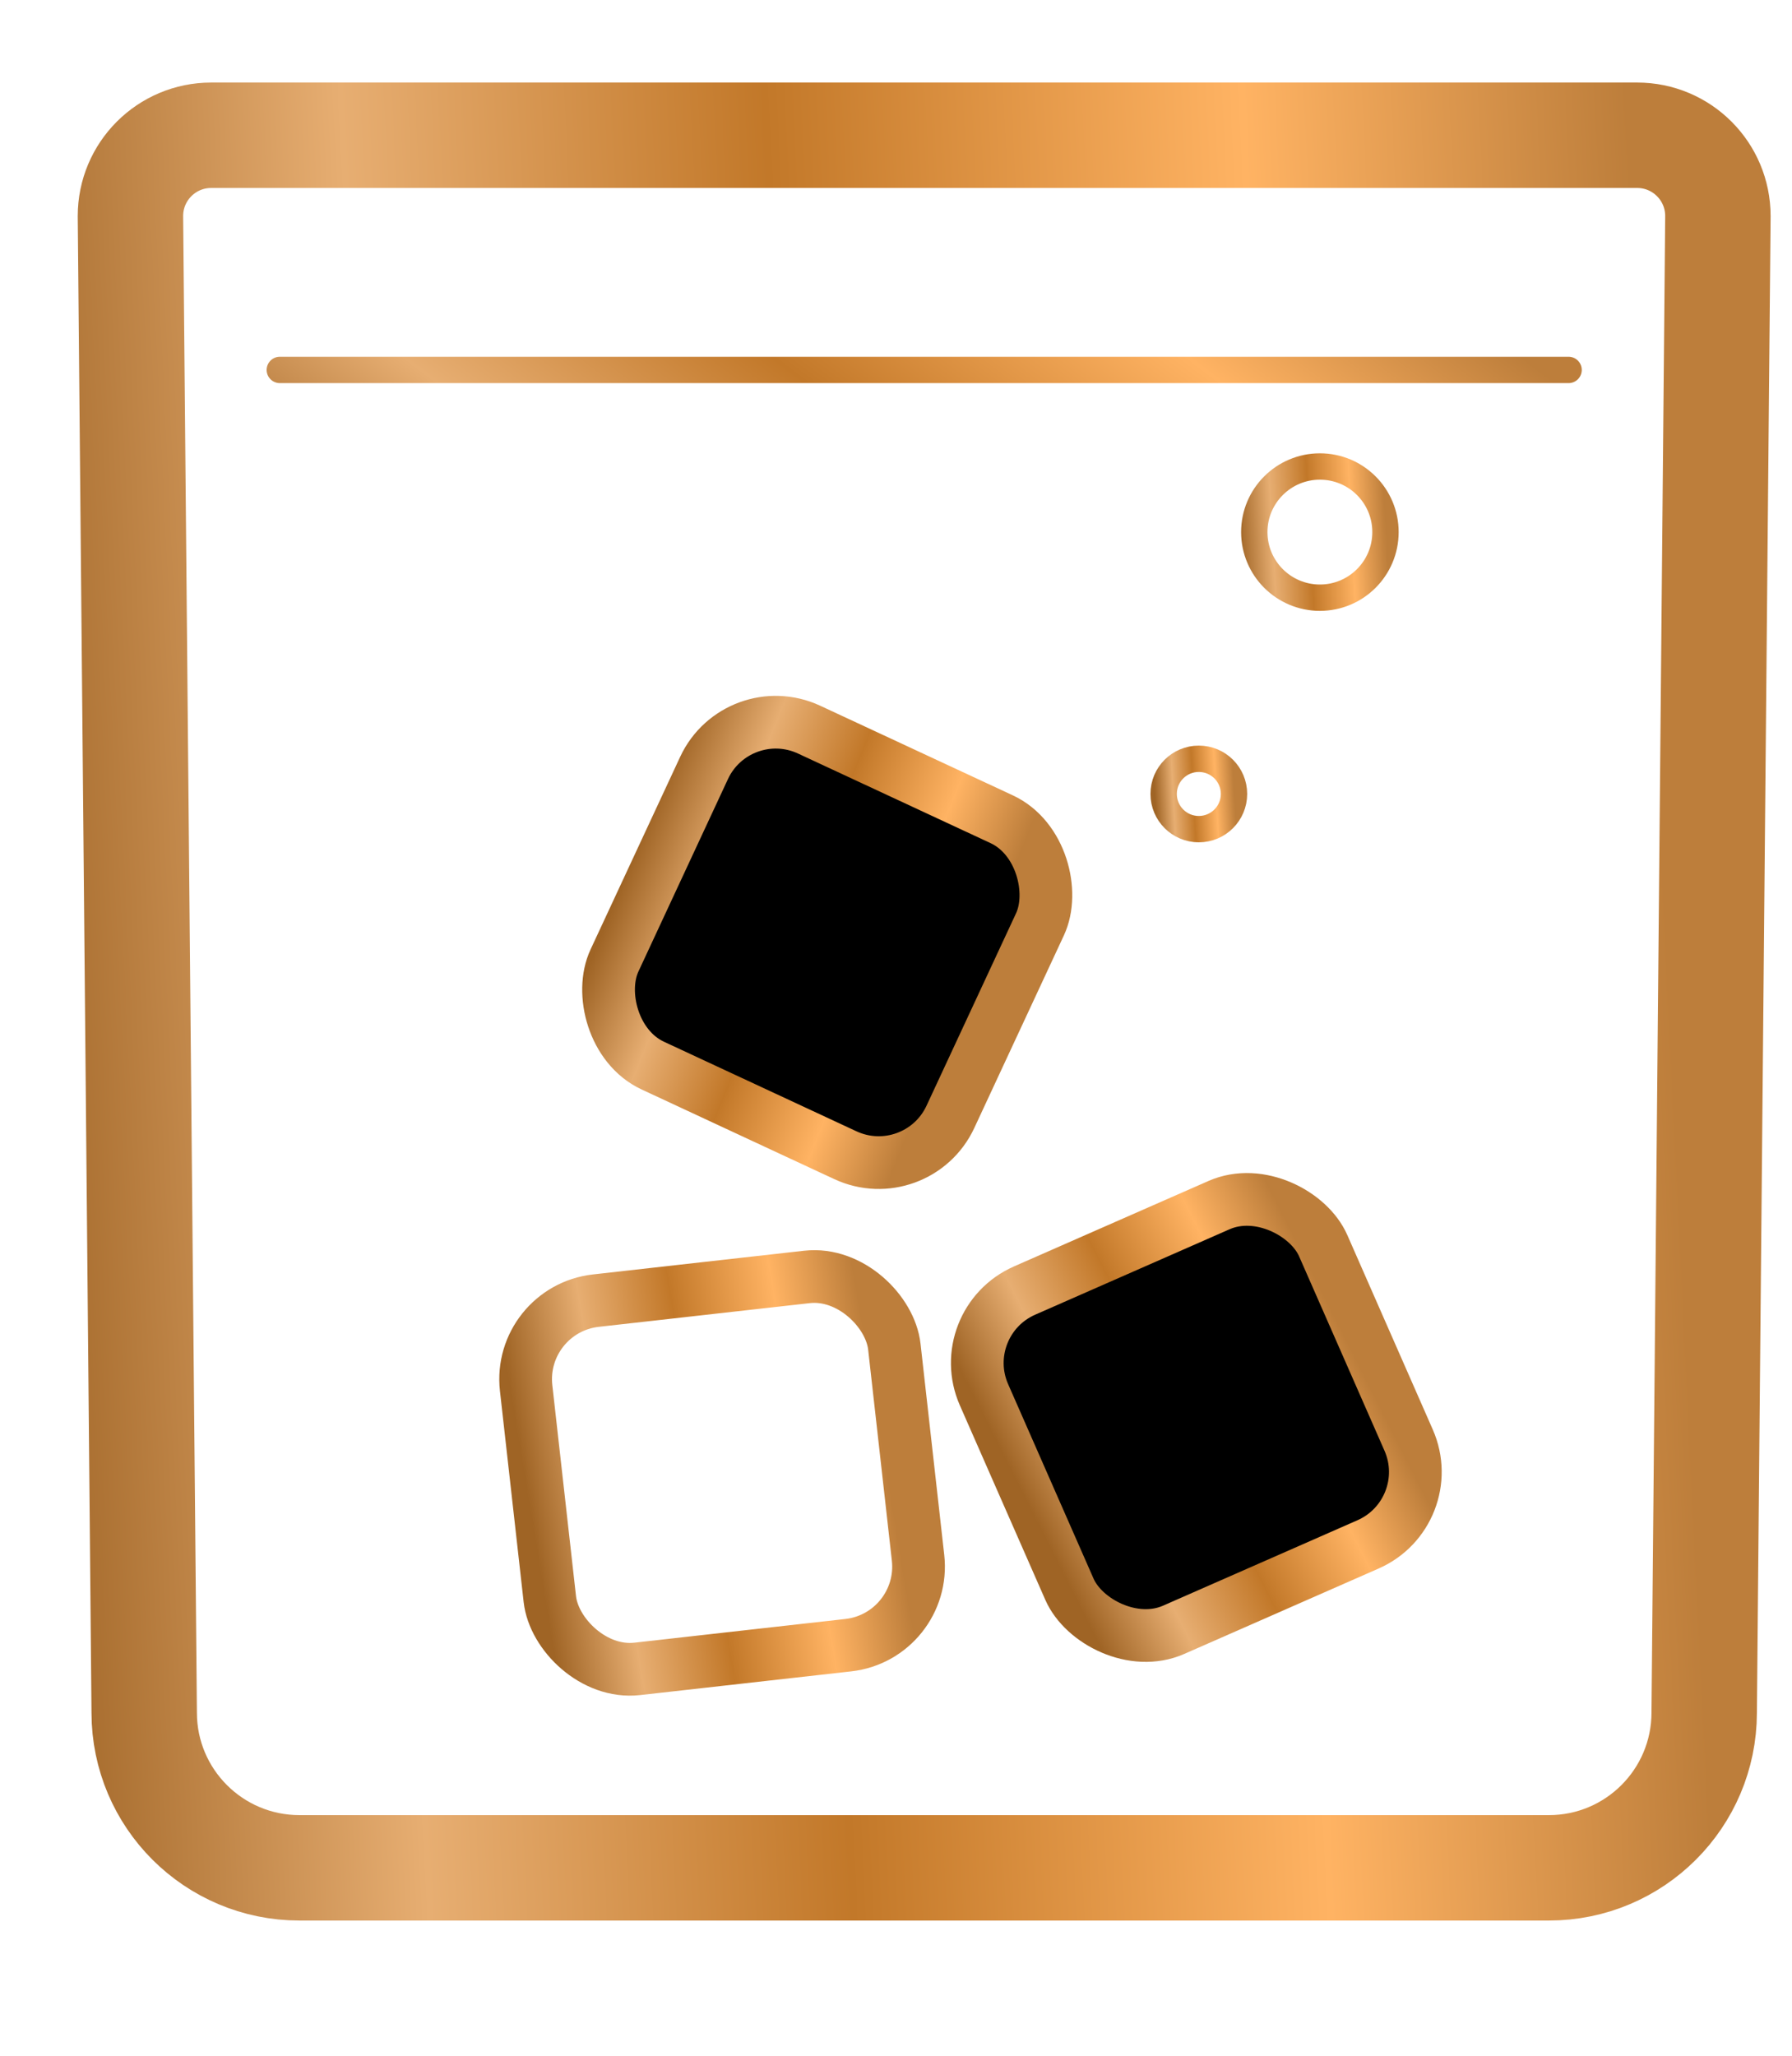
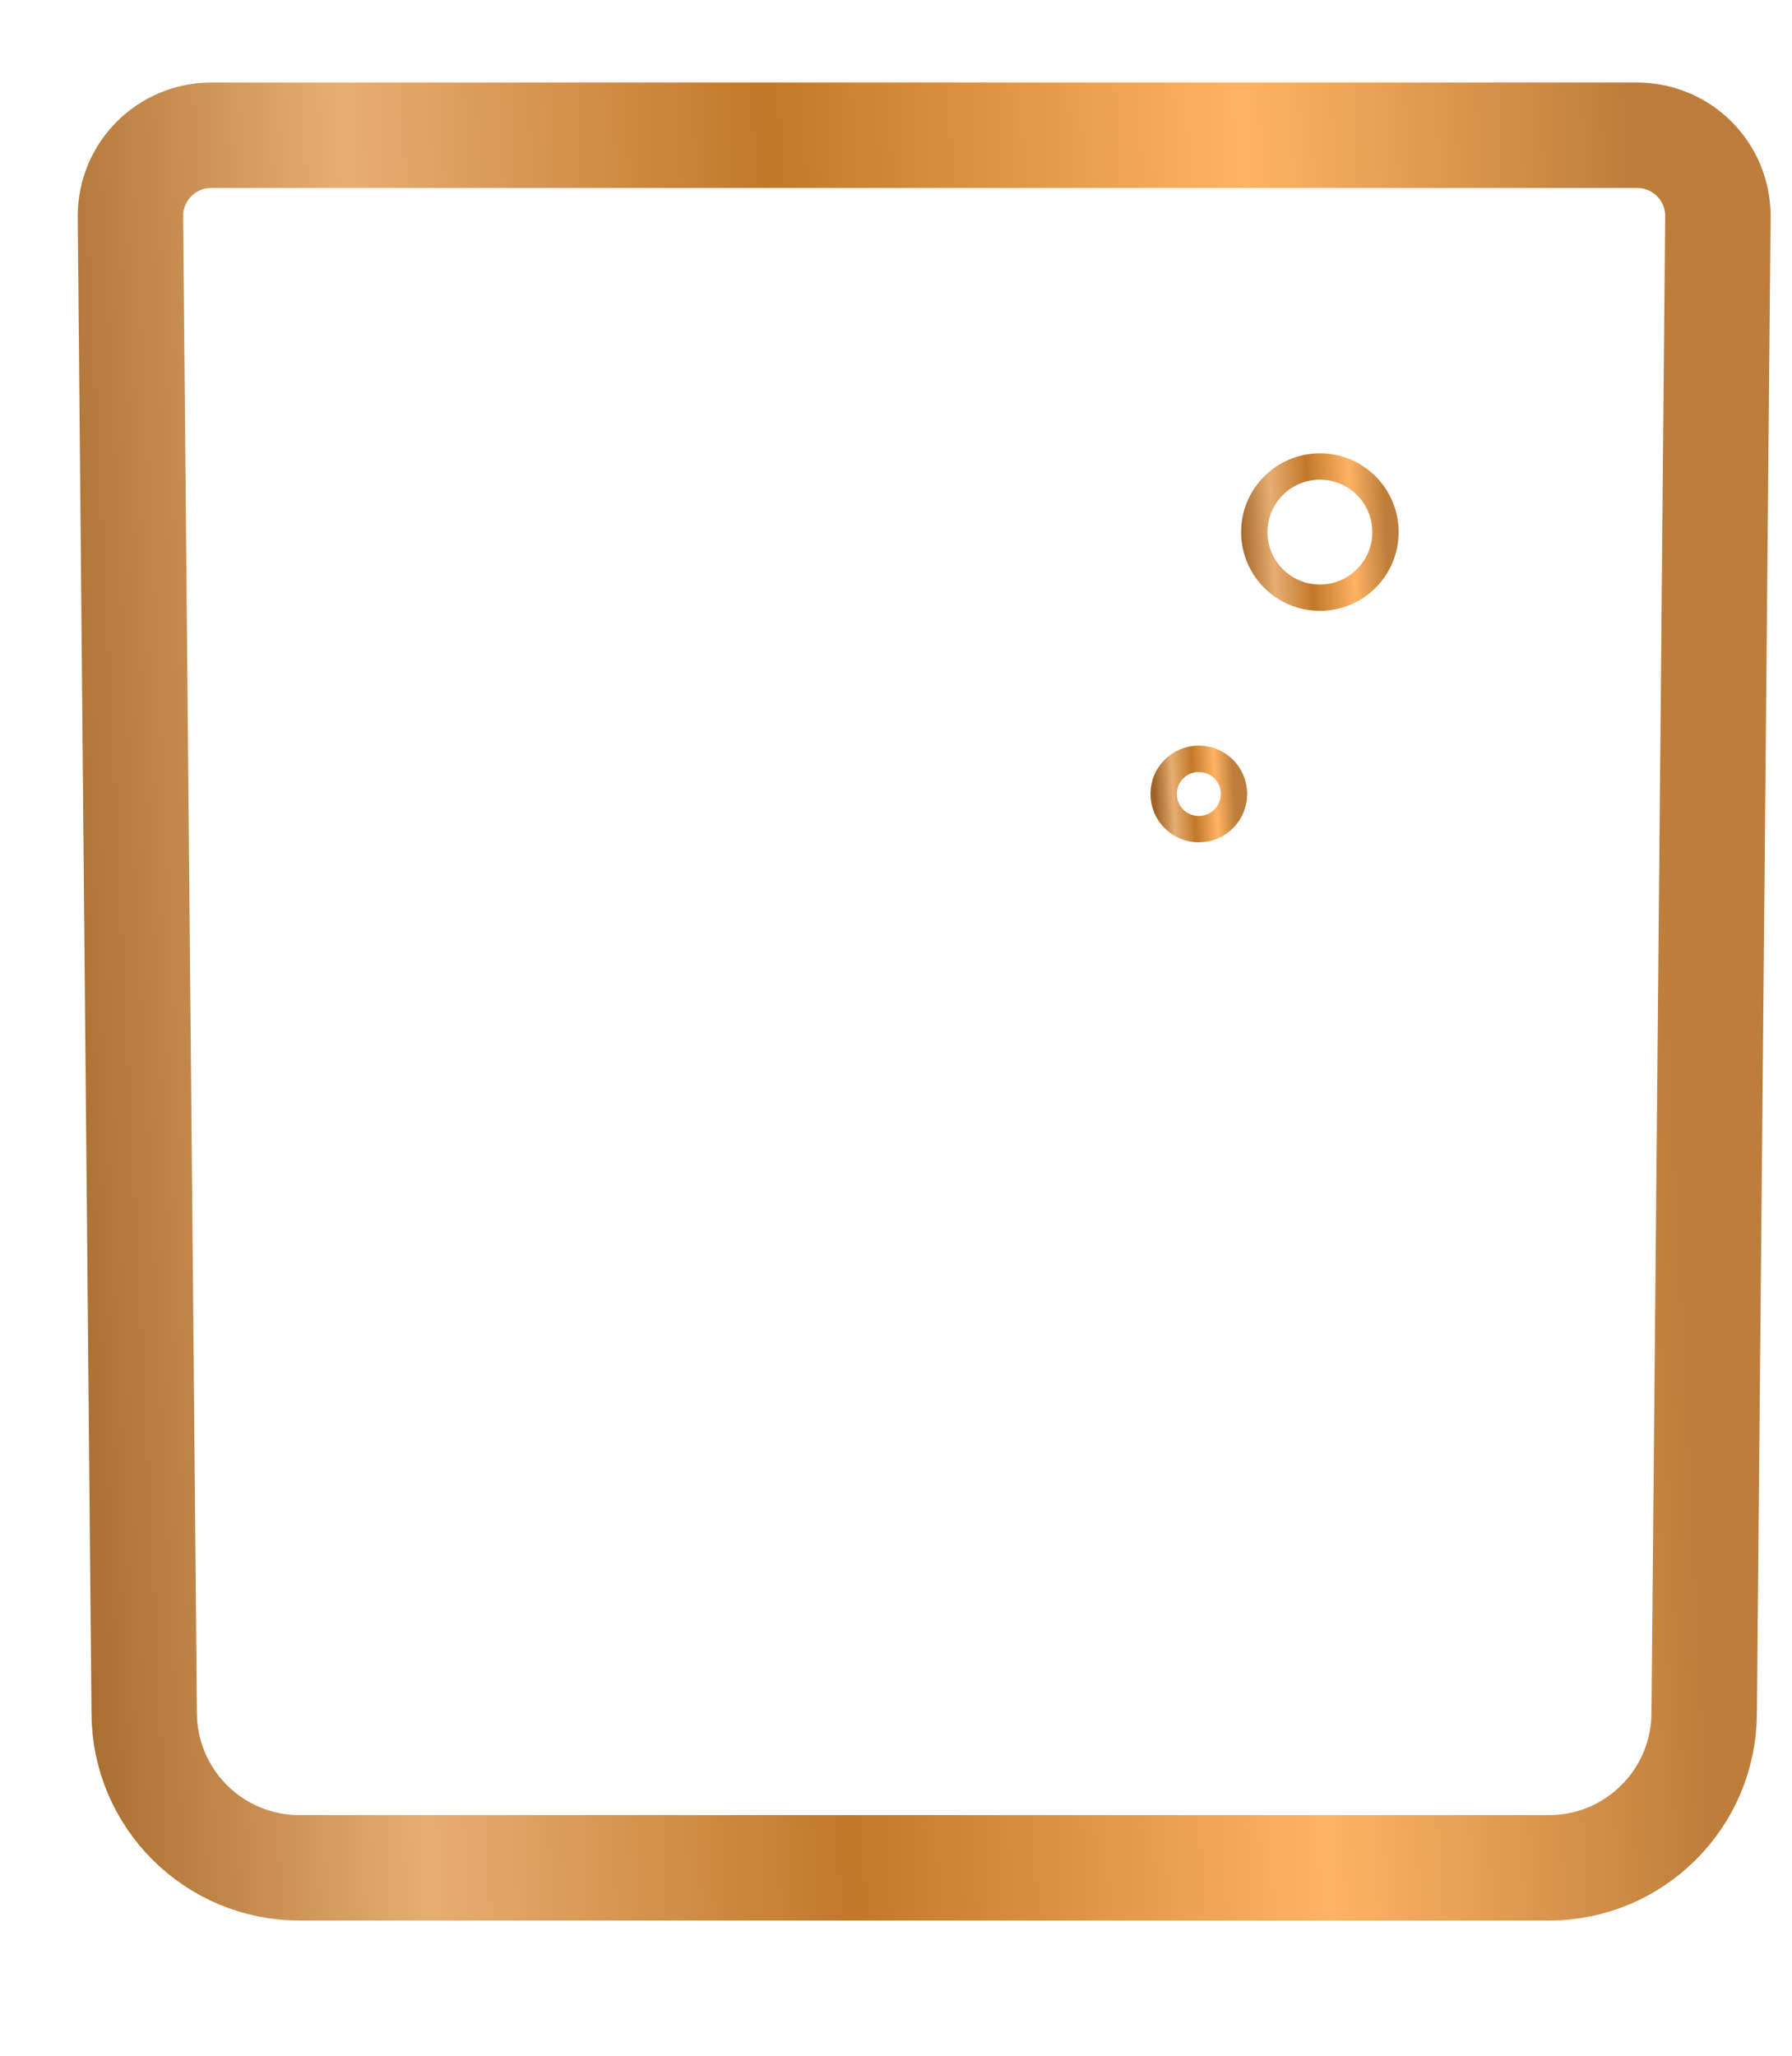
<svg xmlns="http://www.w3.org/2000/svg" width="34" height="39" viewBox="0 0 34 39" fill="none">
  <g clip-path="url(#clip0_51_5172)">
    <path d="M2.475 4.098H2.475L2.475 4.107L2.736 32.494C2.738 34.119 4.056 35.435 5.682 35.435H29.388C31.013 35.435 32.331 34.119 32.334 32.494L32.594 4.107L32.594 4.107V4.098C32.594 3.252 31.909 2.566 31.062 2.566H4.007C3.161 2.566 2.475 3.252 2.475 4.098Z" stroke="url(#paint0_linear_51_5172)" stroke-width="2" stroke-miterlimit="10" stroke-linecap="round" />
-     <path d="M5.309 7.018H29.761" stroke="url(#paint1_linear_51_5172)" stroke-width="0.5" stroke-miterlimit="10" stroke-linecap="round" />
    <path d="M25.043 11.339C25.73 11.339 26.287 10.782 26.287 10.094C26.287 9.407 25.73 8.85 25.043 8.85C24.355 8.85 23.798 9.407 23.798 10.094C23.798 10.782 24.355 11.339 25.043 11.339Z" stroke="url(#paint2_linear_51_5172)" stroke-width="0.5" stroke-miterlimit="10" stroke-linecap="round" />
    <path d="M22.745 15.73C23.114 15.73 23.413 15.431 23.413 15.062C23.413 14.693 23.114 14.395 22.745 14.395C22.377 14.395 22.078 14.693 22.078 15.062C22.078 15.431 22.377 15.73 22.745 15.73Z" stroke="url(#paint3_linear_51_5172)" stroke-width="0.5" stroke-miterlimit="10" stroke-linecap="round" />
-     <rect x="9.815" y="24.842" width="7.03" height="7.03" rx="1.5" transform="rotate(-6.408 9.815 24.842)" stroke="url(#paint4_linear_51_5172)" stroke-miterlimit="10" stroke-linecap="round" />
-     <rect x="18.066" y="25.087" width="7.03" height="7.03" rx="1.5" transform="rotate(-23.72 18.066 25.087)" fill="black" stroke="url(#paint5_linear_51_5172)" stroke-miterlimit="10" stroke-linecap="round" />
-     <rect x="13.991" y="13.209" width="7.03" height="7.03" rx="1.5" transform="rotate(24.951 13.991 13.209)" fill="black" stroke="url(#paint6_linear_51_5172)" stroke-miterlimit="10" stroke-linecap="round" />
  </g>
  <defs>
    <linearGradient id="paint0_linear_51_5172" x1="-9.066" y1="50.441" x2="44.422" y2="47.827" gradientUnits="userSpaceOnUse">
      <stop offset="0.197" stop-color="#9F6425" />
      <stop offset="0.334" stop-color="#E7AE72" />
      <stop offset="0.484" stop-color="#C27829" />
      <stop offset="0.653" stop-color="#FFB363" />
      <stop offset="0.789" stop-color="#BD7E3B" />
    </linearGradient>
    <linearGradient id="paint1_linear_51_5172" x1="-5.597" y1="8.536" x2="11.542" y2="-13.944" gradientUnits="userSpaceOnUse">
      <stop offset="0.197" stop-color="#9F6425" />
      <stop offset="0.334" stop-color="#E7AE72" />
      <stop offset="0.484" stop-color="#C27829" />
      <stop offset="0.653" stop-color="#FFB363" />
      <stop offset="0.789" stop-color="#BD7E3B" />
    </linearGradient>
    <linearGradient id="paint2_linear_51_5172" x1="22.688" y1="12.63" x2="27.421" y2="12.376" gradientUnits="userSpaceOnUse">
      <stop offset="0.197" stop-color="#9F6425" />
      <stop offset="0.334" stop-color="#E7AE72" />
      <stop offset="0.484" stop-color="#C27829" />
      <stop offset="0.653" stop-color="#FFB363" />
      <stop offset="0.789" stop-color="#BD7E3B" />
    </linearGradient>
    <linearGradient id="paint3_linear_51_5172" x1="21.482" y1="16.422" x2="24.021" y2="16.286" gradientUnits="userSpaceOnUse">
      <stop offset="0.197" stop-color="#9F6425" />
      <stop offset="0.334" stop-color="#E7AE72" />
      <stop offset="0.484" stop-color="#C27829" />
      <stop offset="0.653" stop-color="#FFB363" />
      <stop offset="0.789" stop-color="#BD7E3B" />
    </linearGradient>
    <linearGradient id="paint4_linear_51_5172" x1="7.678" y1="34.44" x2="19.143" y2="33.825" gradientUnits="userSpaceOnUse">
      <stop offset="0.197" stop-color="#9F6425" />
      <stop offset="0.334" stop-color="#E7AE72" />
      <stop offset="0.484" stop-color="#C27829" />
      <stop offset="0.653" stop-color="#FFB363" />
      <stop offset="0.789" stop-color="#BD7E3B" />
    </linearGradient>
    <linearGradient id="paint5_linear_51_5172" x1="16.036" y1="34.501" x2="27.501" y2="33.886" gradientUnits="userSpaceOnUse">
      <stop offset="0.197" stop-color="#9F6425" />
      <stop offset="0.334" stop-color="#E7AE72" />
      <stop offset="0.484" stop-color="#C27829" />
      <stop offset="0.653" stop-color="#FFB363" />
      <stop offset="0.789" stop-color="#BD7E3B" />
    </linearGradient>
    <linearGradient id="paint6_linear_51_5172" x1="11.544" y1="23.03" x2="23.009" y2="22.415" gradientUnits="userSpaceOnUse">
      <stop offset="0.197" stop-color="#9F6425" />
      <stop offset="0.334" stop-color="#E7AE72" />
      <stop offset="0.484" stop-color="#C27829" />
      <stop offset="0.653" stop-color="#FFB363" />
      <stop offset="0.789" stop-color="#BD7E3B" />
    </linearGradient>
    <clipPath id="clip0_51_5172">
      <rect width="33" height="38" fill="white" transform="translate(0.99 0.5)" />
    </clipPath>
  </defs>
</svg>